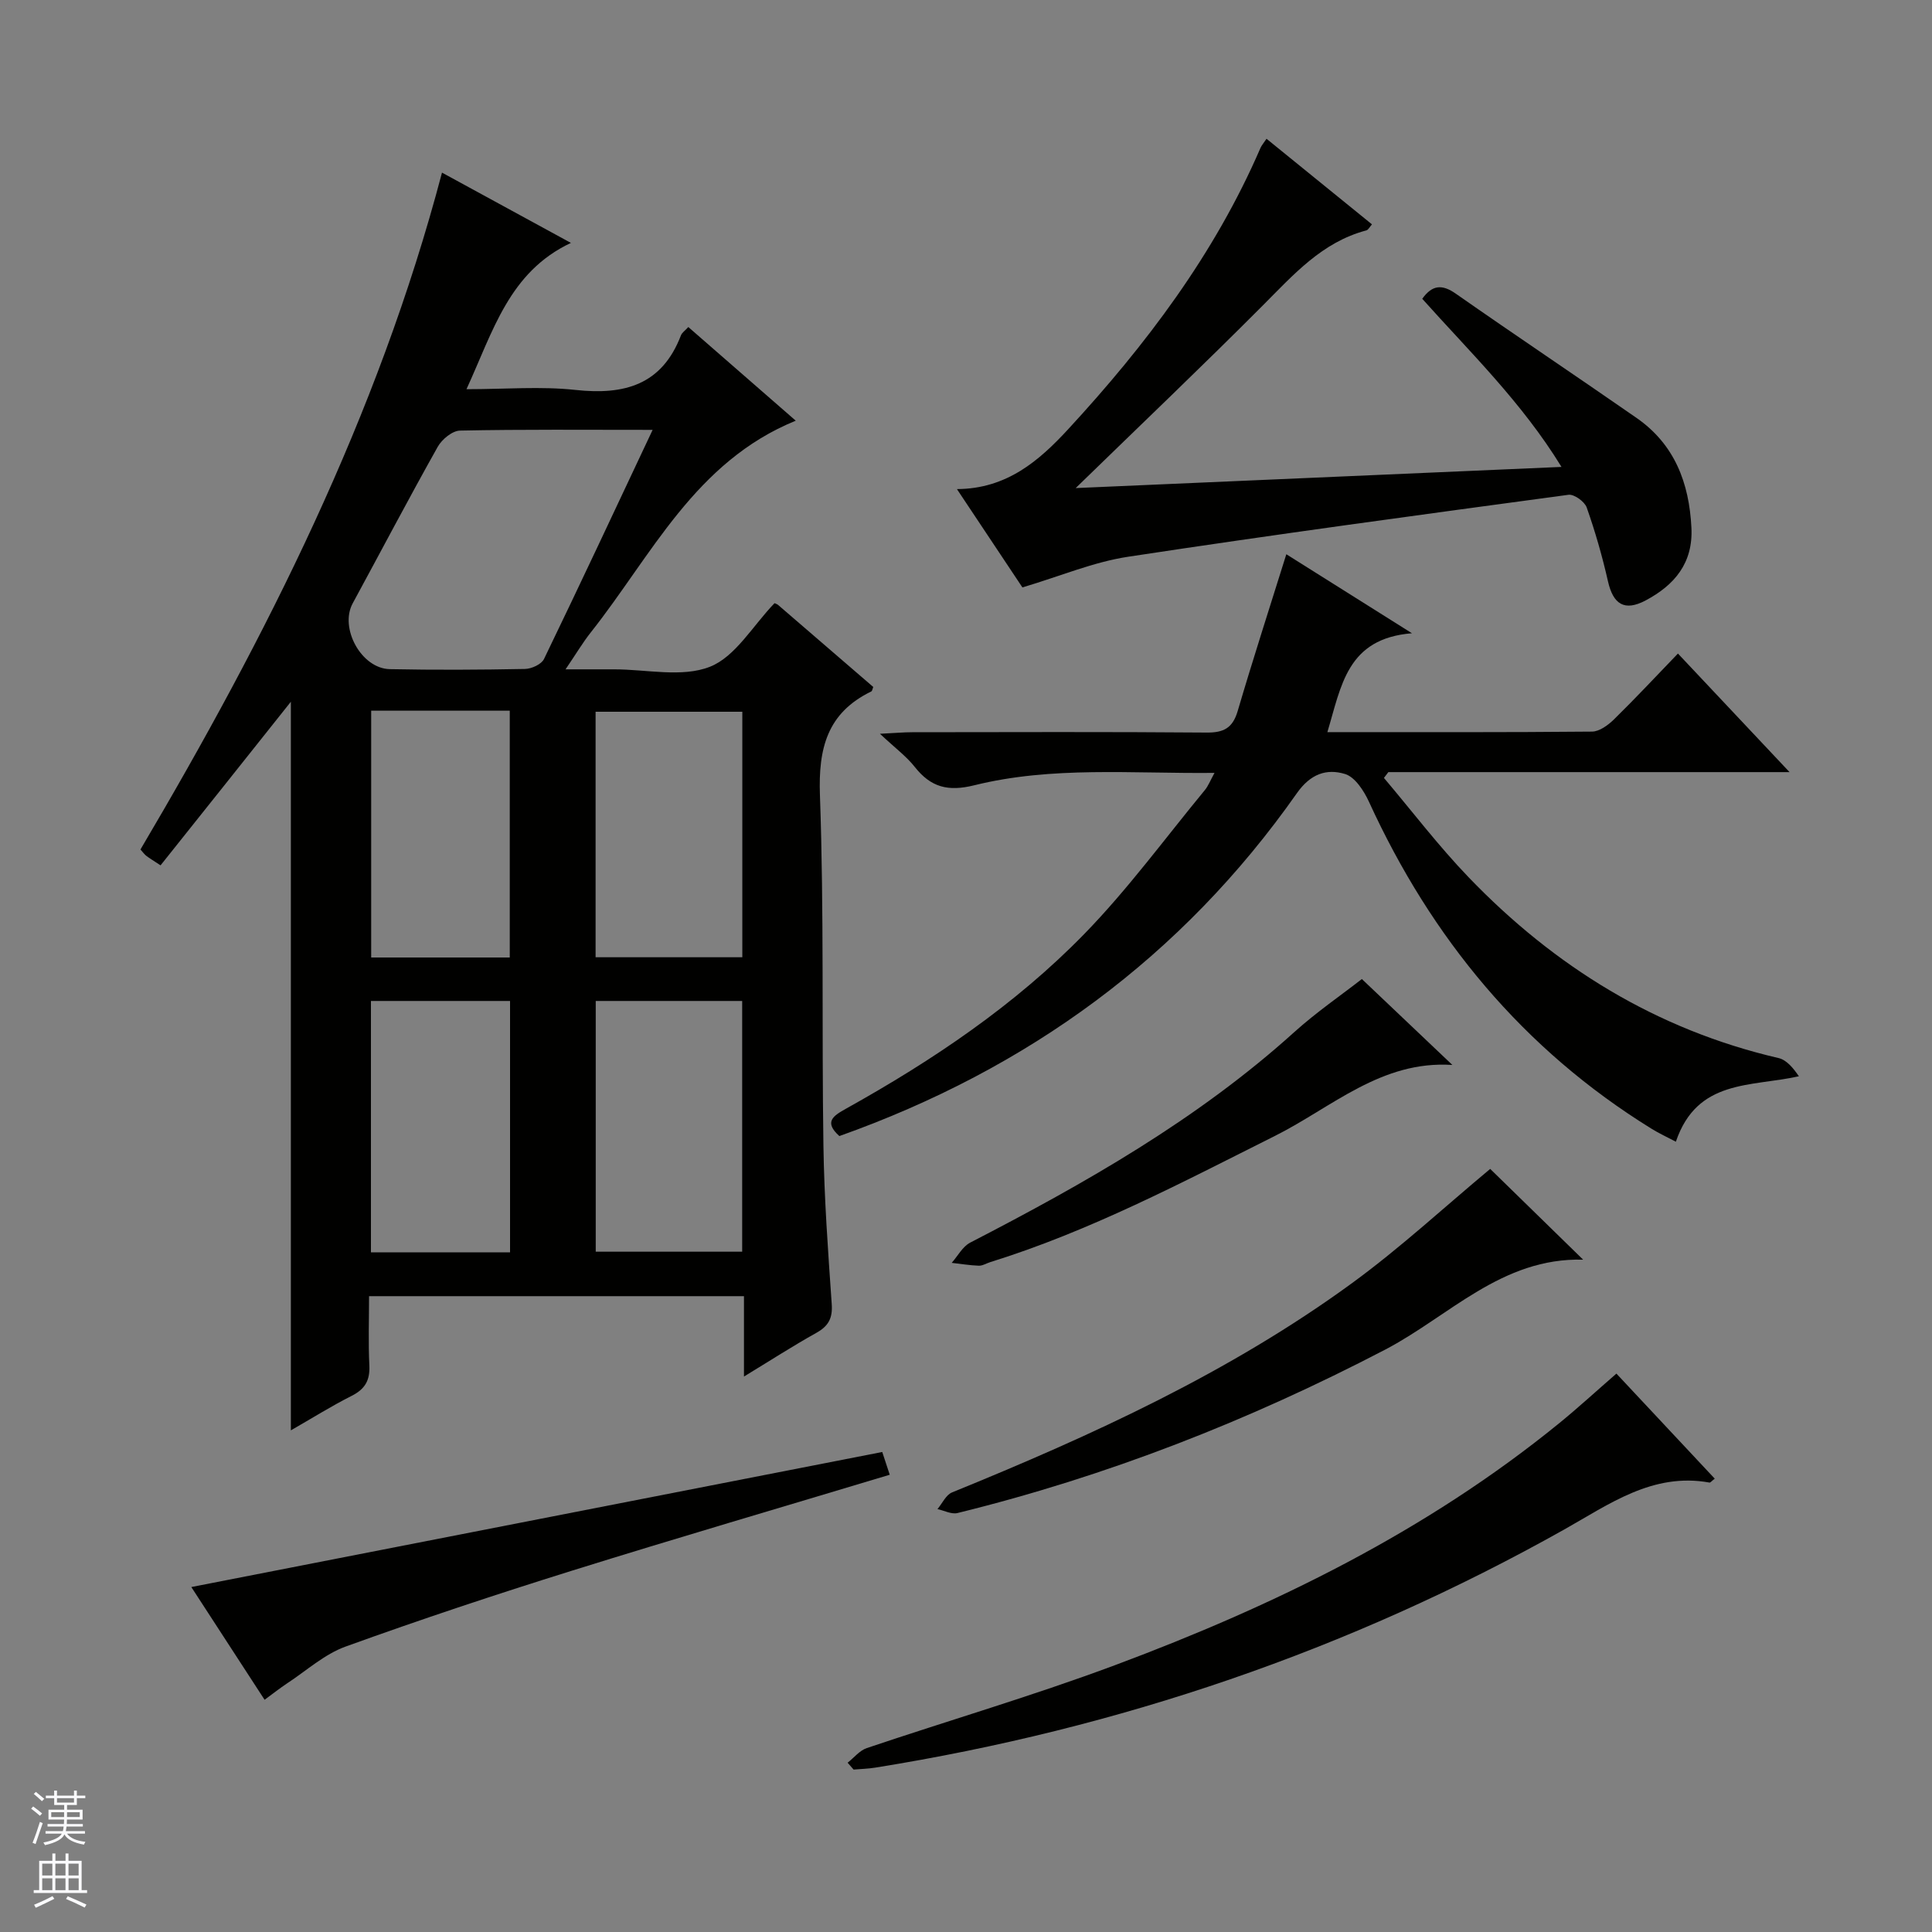
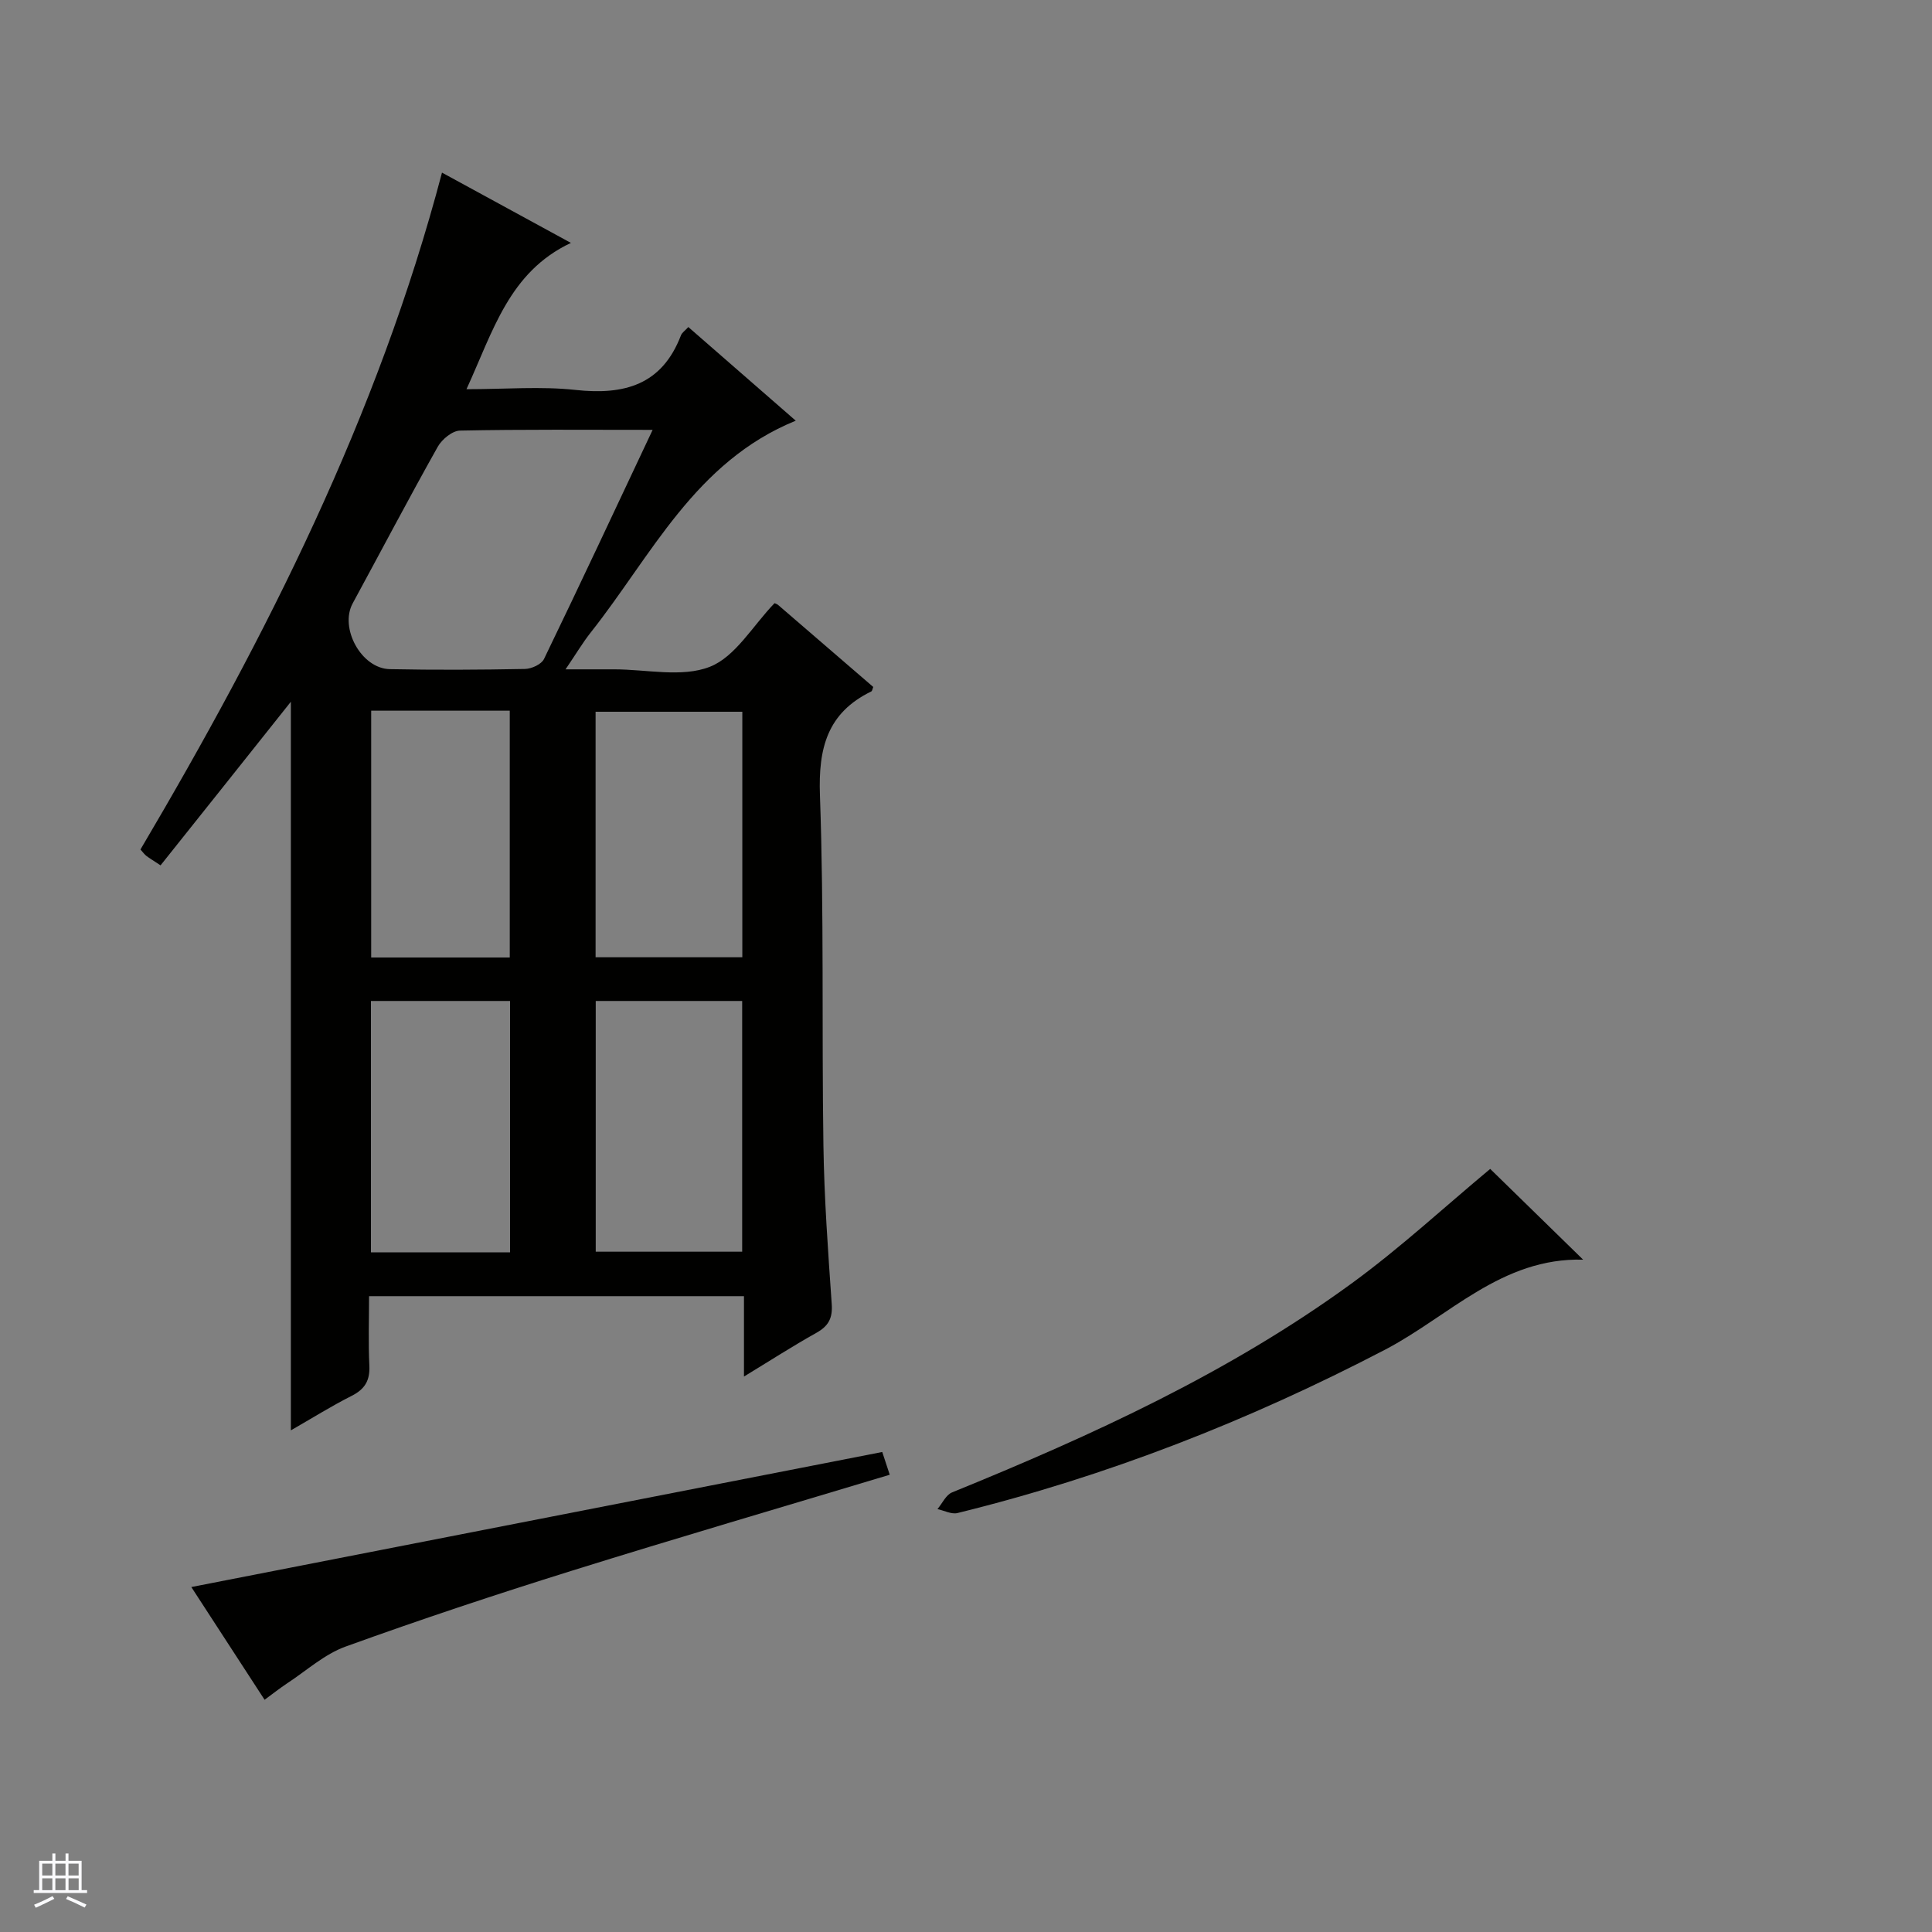
<svg xmlns="http://www.w3.org/2000/svg" enable-background="new 0 0 400 400" viewBox="0 0 400 400">
  <rect x="0" y="0" width="400" height="400" fill="#808080" stroke="none" />
  <g fill="#010100">
    <path d="m33.24 179.16c-1.56-1.03-2.28-1.46-2.94-1.96-.37-.28-.65-.69-1.22-1.32 26.07-44.15 49.14-89.7 62.43-140.14 8.8 4.8 17.52 9.55 26.69 14.55-12.8 6.03-16.09 18.25-21.62 30.29 8.08 0 15.39-.63 22.56.15 10.1 1.1 17.9-1.01 21.84-11.29.22-.57.85-.98 1.53-1.73 7.33 6.39 14.56 12.7 22.24 19.39-20.86 8.5-29.83 27.91-42.44 43.84-1.63 2.06-2.98 4.34-5.22 7.64h10.09c6.67 0 14.02 1.74 19.79-.53 5.28-2.07 8.87-8.48 13.38-13.16-.05-.02.46.11.81.41 6.56 5.64 13.11 11.3 19.64 16.93-.17.4-.21.83-.42.93-9.12 4.44-10.97 11.75-10.62 21.5.86 24.13.36 48.31.72 72.46.16 10.96.96 21.92 1.72 32.87.21 2.94-.68 4.56-3.18 5.96-4.87 2.72-9.57 5.75-14.99 9.05 0-6.04 0-11.15 0-16.64-25.89 0-51.44 0-77.62 0 0 4.78-.17 9.58.06 14.36.15 3.08-.91 4.89-3.67 6.28-4.24 2.14-8.28 4.68-12.58 7.14 0-50.47 0-100.35 0-150.85-9.02 11.35-17.9 22.49-26.98 33.87zm101.88-90.16c-13.9 0-26.9-.12-39.88.15-1.59.03-3.74 1.8-4.61 3.35-6.02 10.72-11.74 21.61-17.61 32.42-2.77 5.1 1.77 13.5 7.69 13.62 9.33.19 18.66.14 27.99-.04 1.36-.03 3.4-.96 3.93-2.06 7.51-15.52 14.81-31.14 22.49-47.44zm-11.78 118.24v51.91h30.32c0-17.52 0-34.6 0-51.91-10.18 0-20.09 0-30.32 0zm-.03-9.05h30.38c0-17.16 0-33.91 0-50.83-10.27 0-20.29 0-30.38 0zm-46.51 9.05v52.04h28.8c0-17.52 0-34.73 0-52.04-9.77 0-19.2 0-28.8 0zm.05-60.1v51.1h28.69c0-17.24 0-34.13 0-51.1-9.7 0-19.01 0-28.69 0z" />
-     <path d="m274.82 151.58c18.82 0 36.8.06 54.78-.11 1.54-.01 3.33-1.33 4.55-2.52 4.4-4.31 8.6-8.81 13.25-13.64 7.74 8.23 15.08 16.02 23.11 24.55-28.35 0-55.71 0-83.07 0-.3.4-.6.8-.91 1.2 5.82 6.88 11.3 14.09 17.53 20.57 17.8 18.51 38.9 31.56 64.17 37.43 1.67.39 3.03 2.05 4.21 3.77-9.95 2.23-21.06.54-25.47 13.55-1.75-.93-3.47-1.71-5.06-2.7-26.59-16.44-45.55-39.44-58.49-67.7-1.04-2.26-2.88-5.1-4.94-5.73-3.82-1.16-7.15-.05-9.98 3.98-23.8 33.88-55.7 57.11-94.72 70.98-3.27-2.94-1.25-4.2 1.38-5.67 17.96-10 34.98-21.45 49.34-36.18 9.01-9.25 16.71-19.79 24.95-29.78.69-.83 1.09-1.9 2-3.56-17.12.18-33.61-1.43-49.72 2.56-5.48 1.36-9.02.41-12.35-3.81-1.71-2.17-4.02-3.87-7.2-6.85 3.24-.16 4.95-.32 6.65-.32 20.33-.02 40.65-.1 60.98.07 3.55.03 5.4-.93 6.44-4.46 3.17-10.77 6.63-21.45 10.07-32.46 7.67 4.83 16.07 10.11 26.01 16.36-13.47 1.08-14.62 10.88-17.51 20.47z" />
-     <path d="m211.68 121.62c-4.24-6.37-8.72-13.1-13.56-20.36 10.37-.05 17.07-5.94 23.02-12.38 16.09-17.44 30.32-36.24 39.82-58.23.25-.57.69-1.06 1.26-1.92 7.4 6 14.59 11.84 21.83 17.72-.49.55-.76 1.14-1.16 1.25-9.16 2.42-15.07 9.16-21.43 15.53-12.44 12.49-25.22 24.65-38.75 37.82 33.68-1.47 66.58-2.9 100.58-4.38-8.2-13.37-18.92-23.73-28.83-34.81 2.06-2.87 4.08-3.07 6.96-1.05 12.4 8.67 24.98 17.08 37.4 25.71 7.88 5.47 10.91 13.45 11.37 22.74.37 7.32-3.51 11.89-9.49 15.06-4.36 2.31-6.71.81-7.79-3.98-1.17-5.16-2.64-10.28-4.4-15.27-.43-1.22-2.61-2.79-3.77-2.63-30.44 4.11-60.89 8.22-91.25 12.84-7.12 1.09-13.98 4.01-21.81 6.34z" />
-     <path d="m175.49 364.95c1.32-1.03 2.48-2.53 3.97-3.03 17.12-5.77 34.49-10.86 51.4-17.17 32.97-12.31 64.4-27.66 91.92-50.06 3.99-3.25 7.78-6.74 11.88-10.3 6.81 7.27 13.57 14.49 20.36 21.75-.63.48-.9.85-1.09.81-11.75-2.14-20.8 4.51-30.06 9.71-44.61 25.05-92.23 41.22-142.67 49.31-1.47.24-2.98.27-4.47.4-.42-.48-.83-.95-1.24-1.42z" />
    <path d="m54.78 351.92c-5.18-7.97-10.12-15.57-15.17-23.34 47.94-9.37 95.35-18.64 143.05-27.96.56 1.69 1.06 3.21 1.55 4.71-22.18 6.68-44.1 13.09-65.91 19.9-15.69 4.9-31.31 10.09-46.76 15.68-4.38 1.58-8.11 5-12.11 7.62-1.49.99-2.89 2.1-4.65 3.39z" />
    <path d="m308.53 242.01c6.09 5.94 12.48 12.18 19.24 18.79-16.85-.46-27.77 11.73-41.01 18.64-28.26 14.73-57.62 26.22-88.53 33.82-1.24.3-2.76-.52-4.14-.82 1-1.18 1.76-2.95 3.04-3.46 29-11.81 57.41-24.8 82.82-43.34 10.03-7.33 19.21-15.83 28.58-23.63z" />
-     <path d="m281.96 202.7c5.03 4.77 11.84 11.23 18.74 17.79-14.69-.99-24.96 8.78-36.68 14.66-19.28 9.66-38.34 19.74-59.03 26.17-.79.25-1.58.76-2.35.73-1.87-.07-3.73-.38-5.6-.59 1.26-1.42 2.25-3.37 3.83-4.19 23.81-12.3 47.02-25.46 67.08-43.57 4.58-4.13 9.71-7.65 14.01-11z" />
  </g>
-   <path d="m6.45 374.46.42-.45c.65.47 1.27.95 1.85 1.44l-.45.49c-.66-.56-1.26-1.06-1.83-1.48m.93 7.33-.63-.26c.55-1.36 1.05-2.8 1.52-4.33.19.1.38.19.59.27-.46 1.29-.95 2.73-1.48 4.32m-.38-10.38.44-.42c.43.34 1.01.82 1.74 1.44l-.49.49c-.53-.51-1.09-1.01-1.69-1.51m2.5.35h1.72v-1.04h.59v1.04h3.52v-1.04h.59v1.04h1.75v.53h-1.75v1.42h-2.03v.97h3.22v2.03h-3.24c0 .35-.01.66-.03.93h3.32v.53h-3.37c-.03.27-.08.58-.15.94h3.96v.53h-3.71c.67.92 1.93 1.48 3.79 1.68-.13.24-.23.44-.29.59-2.13-.38-3.48-1.08-4.04-2.12-.43.97-1.77 1.72-4.03 2.23-.09-.19-.2-.37-.33-.55 2.1-.42 3.37-1.03 3.81-1.83h-3.36v-.53h3.58c.08-.29.13-.61.16-.94h-3.33v-.53h3.39c.02-.27.04-.58.04-.93h-3.23v-2.03h3.25v-.97h-2.07v-1.42h-1.73zm1.12 3.44v1h2.65c.01-.3.02-.44.01-.4v-.25-.35zm1.19-2h3.52v-.91h-3.52zm4.71 2h-2.63v.59c0 .15-.01.28-.01.4h2.64z" fill="#fafafc" />
  <path d="m13.55 383.74h.63v1.52h2.72v6.07h1.13v.6h-11.05v-.6h1.13v-6.07h2.73v-1.52h.63v1.52h2.1v-1.52zm-2.68 8.83.38.56c-1.24.63-2.53 1.25-3.85 1.85-.1-.21-.21-.42-.34-.63 1.36-.55 2.63-1.15 3.81-1.78m-2.13-4.27h2.1v-2.45h-2.1zm0 3.04h2.1v-2.46h-2.1zm2.72-3.04h2.1v-2.45h-2.1zm0 3.04h2.1v-2.46h-2.1zm6.07 3.6c-1.41-.71-2.7-1.3-3.86-1.78l.35-.56c1.45.62 2.75 1.19 3.88 1.72zm-1.25-9.09h-2.1v2.45h2.1zm-2.09 5.49h2.1v-2.46h-2.1z" fill="#fafafc" />
</svg>